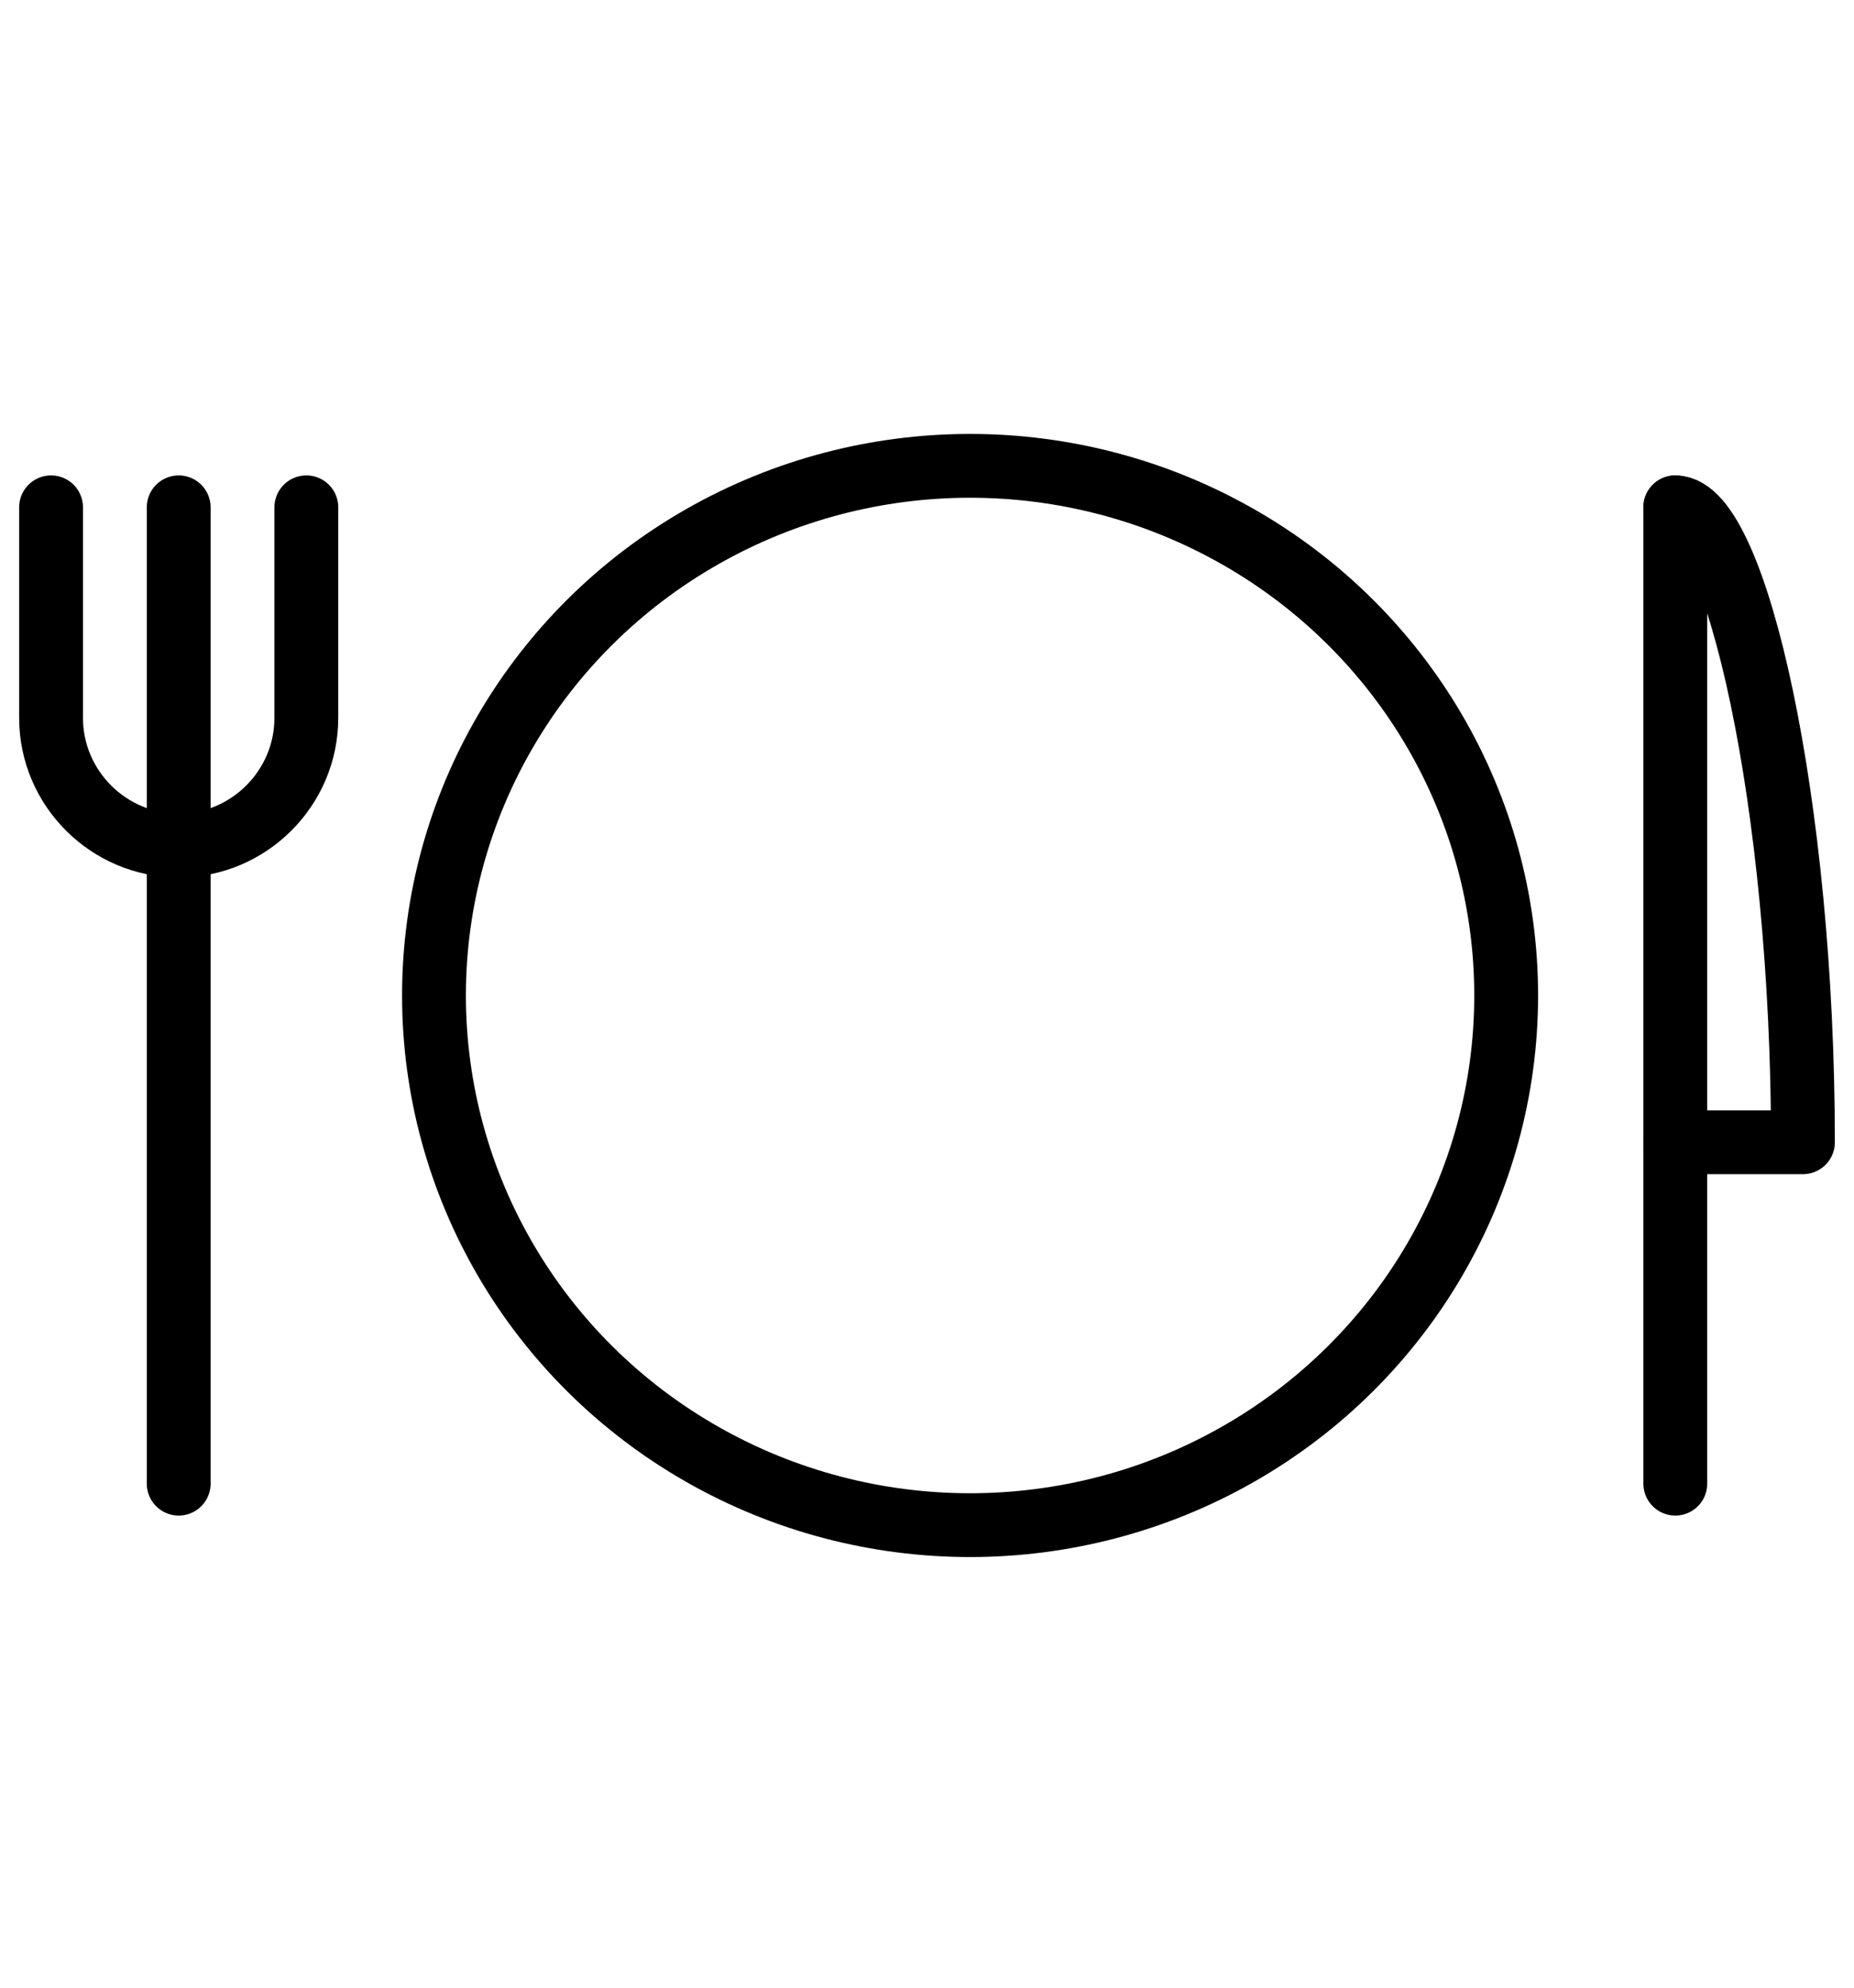
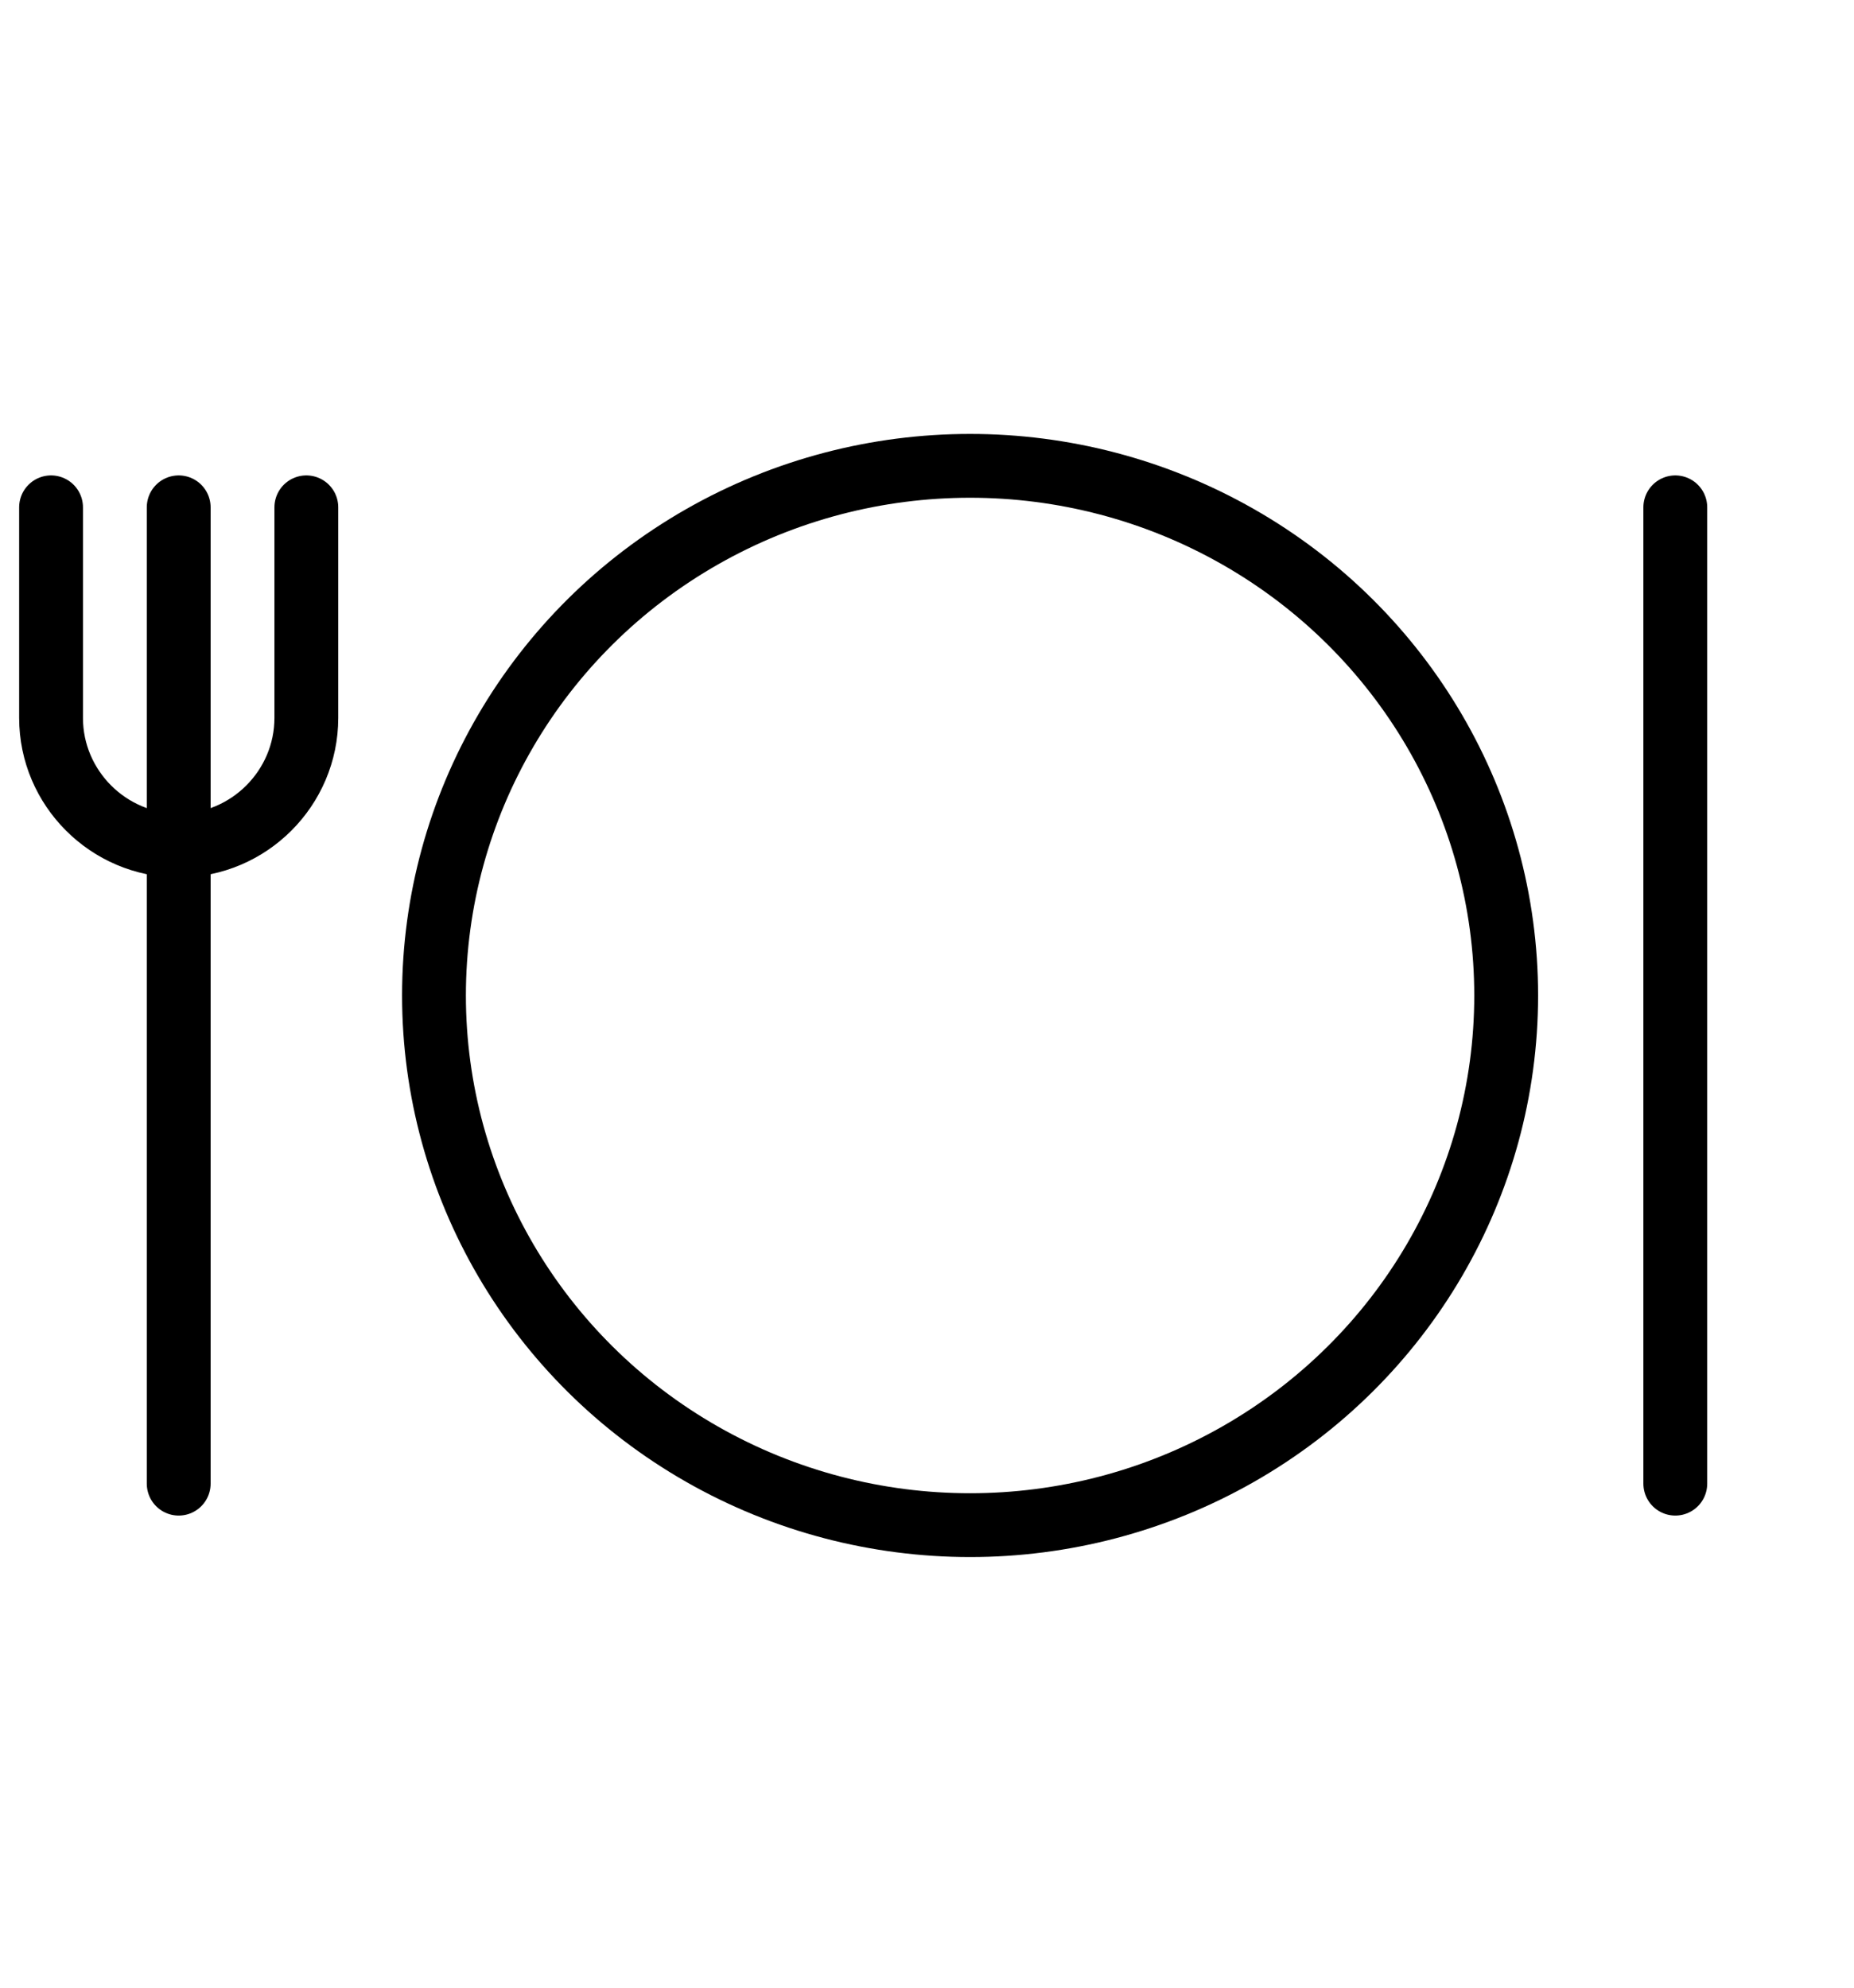
<svg xmlns="http://www.w3.org/2000/svg" version="1.1" x="0px" y="0px" viewBox="0 0 58.1 62.3" style="enable-background:new 0 0 58.1 62.3;" xml:space="preserve">
  <style type="text/css">
	.st0{display:none;}
	.st1{display:inline;}
	.st2{fill:none;stroke:#1A1919;stroke-width:3;stroke-linecap:round;stroke-miterlimit:10;}
	.st3{fill:none;stroke:#1A1919;stroke-width:2;stroke-miterlimit:10;}
	.st4{fill:none;stroke:#000000;stroke-width:2;stroke-linecap:round;stroke-linejoin:round;}
	.st5{fill:none;stroke:#000000;stroke-width:2;stroke-miterlimit:10;}
</style>
  <g id="Calque_1" class="st0">
    <title>Fichier 1</title>
    <g id="Calque_2_1_" class="st1">
      <g id="Calque_1-2">
        <path class="st2" d="M33.4,38.8V8.6c0-3.9,3.2-7.1,7.1-7.1l0,0" />
        <path class="st2" d="M16.2,38.8V9c0-3.9,3.2-7.1,7.1-7.1l0,0" />
        <line class="st2" x1="17" y1="13" x2="33" y2="13" />
-         <line class="st2" x1="17" y1="23" x2="33" y2="23" />
        <line class="st2" x1="17" y1="32" x2="33" y2="32" />
        <path class="st3" d="M0,39.4c4.2,0,4.2,4,8.3,4s4.2-4,8.3-4s4.1,4,8.3,4s4.1-4,8.3-4s4.2,4,8.3,4s4.2-4,8.3-4s4.2,4,8.3,4" />
        <path class="st3" d="M0,48.3c4.2,0,4.2,4,8.3,4s4.2-4,8.3-4s4.1,4,8.3,4s4.1-4,8.3-4s4.2,4,8.3,4s4.2-4,8.3-4s4.2,4,8.3,4" />
        <path class="st3" d="M0,57.3c4.2,0,4.2,4,8.3,4s4.2-4,8.3-4s4.1,4,8.3,4s4.1-4,8.3-4s4.2,4,8.3,4s4.2-4,8.3-4s4.2,4,8.3,4" />
      </g>
    </g>
  </g>
  <g id="Calque_2">
    <g>
      <g>
        <path id="Stroke-7565" class="st4" d="M52.5,15.9v30.6" />
-         <path id="Stroke-7566" class="st4" d="M52.5,15.9c1.9,0,4,9.3,4,19.9h-4" />
      </g>
      <g>
        <path id="Stroke-7567" class="st4" d="M1.6,15.9v6.6c0,2.2,1.8,4,4,4c2.2,0,4-1.8,4-4v-6.6" />
        <path id="Stroke-7568" class="st4" d="M5.6,15.9v30.6" />
      </g>
      <ellipse class="st4" cx="30.4" cy="31.2" rx="16.8" ry="16.6" />
    </g>
  </g>
  <g id="Calque_3" class="st0">
    <g id="Page-1" class="st1">
      <g id="Group" transform="translate(13, 17)">
        <path id="Stroke-7087" class="st4" d="M41.6,24.7H-9.6l4.9,5.1h41.4L41.6,24.7L41.6,24.7z" />
        <path id="Stroke-7088" class="st4" d="M-12,24.7h56" />
        <path id="Stroke-7089" class="st4" d="M19.7-2c0,2.1-1.6,3.8-3.7,3.8c-2,0-3.7-1.7-3.7-3.8     S14-5.8,16-5.8C18-5.8,19.7-4.1,19.7-2L19.7-2z" />
-         <path id="Stroke-7090" class="st4" d="M-5.9,24.7C-5.9,12.1,3.9,1.9,16,1.9s21.9,10.2,21.9,22.8" />
        <path id="Stroke-7091" class="st4" d="M2.7,15.8c2.8-4.6,7.7-7.6,13.3-7.6" />
      </g>
      <g id="Text" transform="translate(-805, -4330)">
		</g>
    </g>
  </g>
  <g id="Calque_5" class="st0">
    <g class="st1">
      <path class="st5" d="M41.7,24.7c0,0,0.2-2.4-2.2-2.4h-8.7L30.5,21l-0.4-1.8c-0.3-0.9-0.7-1.6-1.5-2.1c-0.8-0.5-1.6-0.8-2.6-0.8    c-1.2,0-2.2,0.4-3,1.2c-0.8,0.8-1.2,1.8-1.2,2.8c0,0,0,0.6,0.1,1l3,14.3c0.2,0.9,0.5,1.5,1.2,2.1c0.7,0.5,1.4,0.7,2.3,0.7    c0.3,0,0.4,0,0.6,0h12.7l7.4,12.8c0.3,0.4,0.5,0.9,1,1.2c0.4,0.3,1,0.4,1.6,0.4c0.7,0,1.4-0.3,2-0.8c0.5-0.5,0.8-1.2,0.8-1.9    c0-0.4-0.1-0.8-0.3-1.2l-8.6-14.8c-0.3-0.6-0.7-1.2-1.3-1.5c-0.6-0.4-1.2-0.5-2-0.5h-9.5l-1.2-5.5h7.5    C41.6,26.7,41.7,24.7,41.7,24.7z" />
      <ellipse class="st5" cx="25.5" cy="9" rx="5" ry="5" />
    </g>
    <g class="st1">
      <path class="st5" d="M22.7,58.7c-9.9,0-18-8.1-18-18c0-7.6,4.8-14.5,12-17c1-0.4,2.2,0.2,2.6,1.2c0.4,1-0.2,2.2-1.2,2.6    c-5.6,2-9.4,7.3-9.4,13.2c0,7.7,6.3,14,14,14c6.7,0,12.5-4.7,13.7-11.3c0.2-1.1,1.3-1.8,2.3-1.6c1.1,0.2,1.8,1.3,1.6,2.3    C38.8,52.6,31.3,58.7,22.7,58.7z" />
    </g>
  </g>
  <g id="Calque_4" class="st0">
    <g class="st1">
      <g>
        <g>
          <g>
            <path d="M19.7,32.4c0-0.7-0.5-1.2-1.2-1.2c-4.7,0-8.7,3.4-9.5,8c-0.1,0.7,0.3,1.3,1,1.4c0.1,0,0.1,0,0.2,0c0.6,0,1.1-0.4,1.2-1       c0.6-3.5,3.6-6,7.1-6C19.2,33.6,19.7,33,19.7,32.4z" />
-             <path d="M27,41c-0.7-0.1-1.3,0.3-1.4,1c-0.6,3.5-3.6,6-7.1,6c-0.7,0-1.2,0.5-1.2,1.2c0,0.7,0.5,1.2,1.2,1.2       c4.7,0,8.7-3.4,9.5-8C28.1,41.8,27.6,41.1,27,41z" />
            <path d="M49.7,45.7l-3.6-13.5V30c0-2-1.8-3.6-3.9-3.6H24.4L23.8,24l-1.9-7.2l-1.8-6.7c-0.2-0.9-0.9-1.7-1.7-2.2       c-0.8-0.5-1.8-0.6-2.7-0.4l-1.2,0.3c-0.2-0.4-0.6-0.7-1.1-0.7H7.8c-0.7,0-1.2,0.5-1.2,1.2c0,0.7,0.5,1.2,1.2,1.2h4.6l4.5,16.9       C9.7,27.2,4.1,33.3,4.1,40.8c0,8,6.5,14.4,14.4,14.4c5.3,0,10-2.9,12.5-7.2h14 M15.1,10.1l1.2-0.3c0.3-0.1,0.6,0,0.9,0.1       c0.3,0.2,0.5,0.4,0.6,0.7L21.3,24l0.8,2.9c-0.9-0.2-1.7-0.4-2.6-0.4L18.8,24L15.1,10.1z M18.5,52.8c-6.6,0-12-5.4-12-12       c0-6.6,5.4-12,12-12c0,0,0,0,0,0c0,0,0,0,0,0c6.6,0,12,5.4,12,12C30.5,47.4,25.1,52.8,18.5,52.8z M29.2,31.2       c-0.8-0.9-1.8-1.7-2.8-2.4h15.7c0.8,0,1.5,0.6,1.5,1.2v1.2H29.2z M32.1,45.6c0.5-1.5,0.8-3.1,0.8-4.8c0-2.6-0.7-5.1-1.9-7.2h13       l3.2,12H32.1z" />
          </g>
        </g>
      </g>
      <circle class="st5" cx="48.9" cy="49.7" r="4.2" />
    </g>
  </g>
</svg>